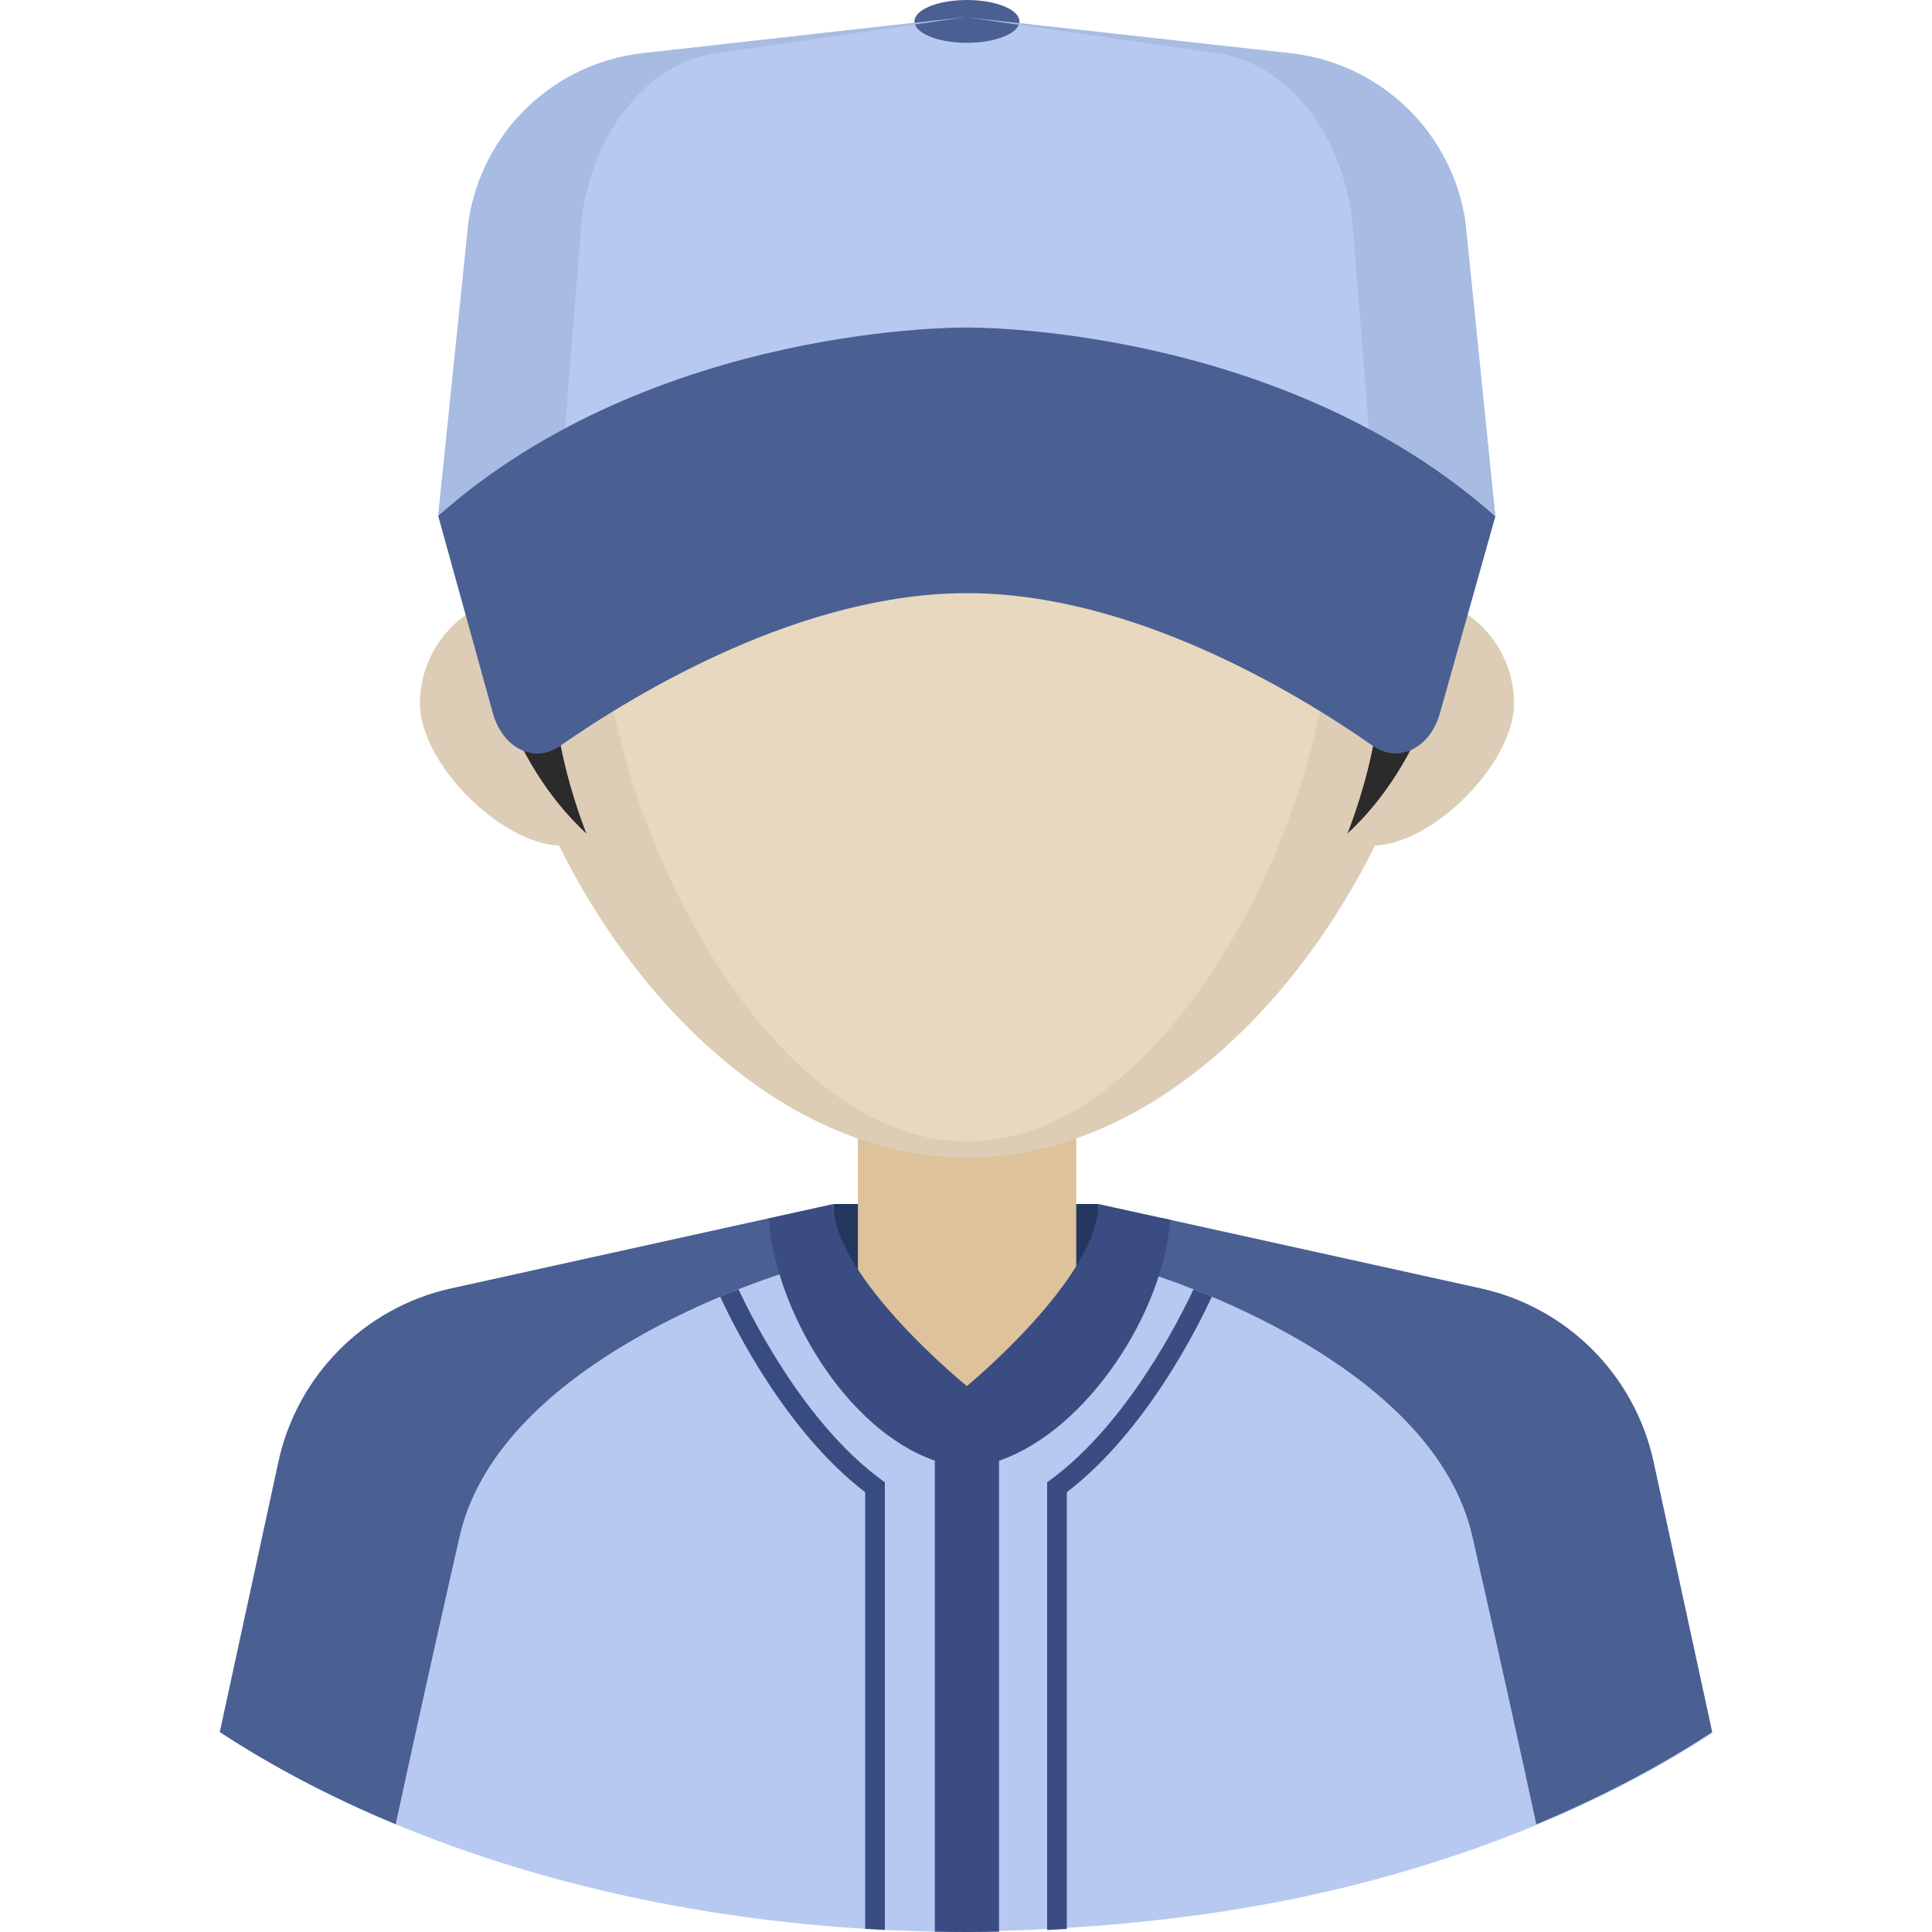
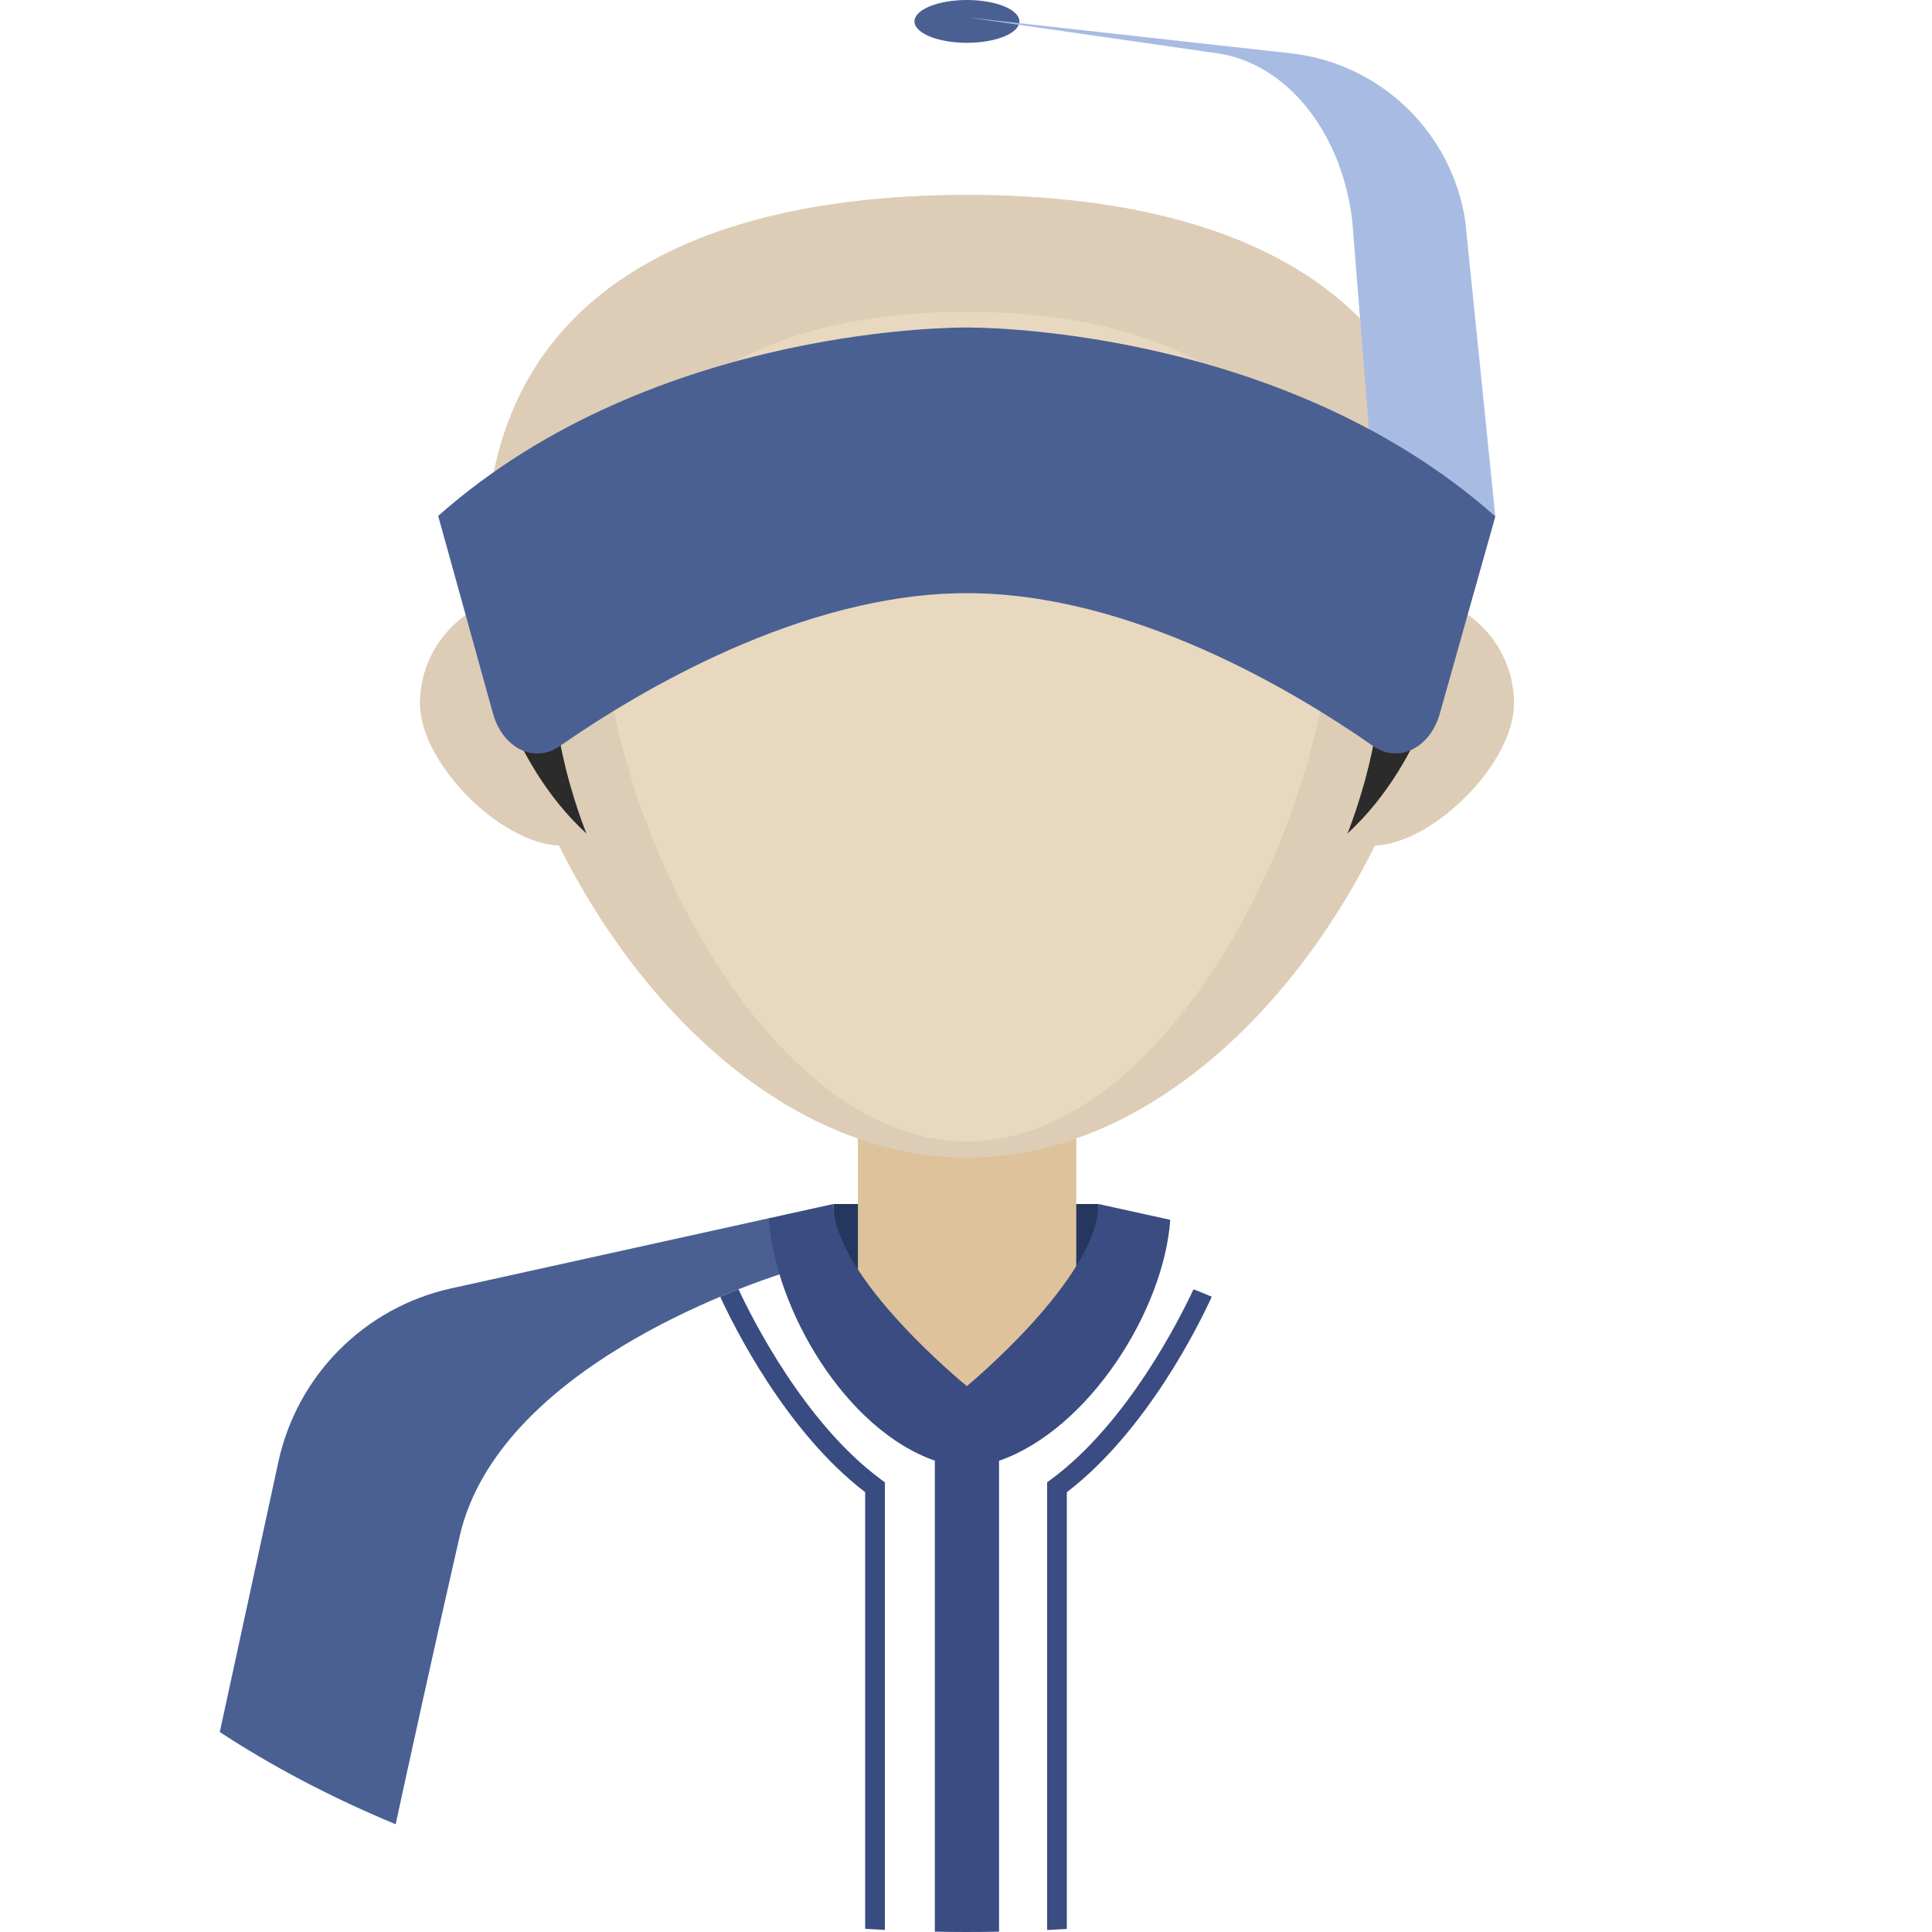
<svg xmlns="http://www.w3.org/2000/svg" version="1.1" id="Layer_1" viewBox="0 0 300.834 300.834" xml:space="preserve">
  <g>
    <g>
      <path style="fill:#25375E;" d="M129.762,187.479h41.269c0,0,0.938,20.772-19.681,20.772S129.73,191.687,129.762,187.479z" />
    </g>
    <g>
      <rect x="133.586" y="164.833" style="fill:#DDC29B;" width="34" height="51" />
    </g>
    <g>
      <g>
        <path style="fill:#B8C9F1;" d="M150.566,300.833c-0.642,0-1.28-0.013-1.921-0.017     C148.652,300.827,149.605,300.833,150.566,300.833z" />
-         <path style="fill:#B8C9F1;" d="M251.564,228.043c-2.925-13.486-10.192-20.402-23.667-23.377l-46.679-12.626     c-0.848,11.704-17.103,25.826-30.633,33.713v0.25c-13.398-7.797-29.812-22.185-30.639-34.045L71.23,206.333     c-13.475,2.974-20.075,10.514-23,24l-14.008,39.363c13.14,8.612,28.709,15.764,46.016,21.034     c20.701,6.304,43.894,9.905,68.406,10.085c-0.006-0.008,0.508-0.019,1.941-0.033l0,0c28.226-0.444,50.229-3.971,69.979-9.951     c17.31-5.241,32.886-12.364,46.047-20.945L251.564,228.043z" />
      </g>
      <path style="fill:#B8C9F1;" d="M155.563,300.783c-1.66,0.032-3.325,0.05-4.997,0.05    C152.238,300.833,153.902,300.815,155.563,300.783z" />
      <polygon style="fill:#3A4C81;" points="155.564,300.783 155.564,300.783 155.563,300.783   " />
    </g>
    <g>
      <path style="fill:#E8D8BF;" d="M235.747,109.553c0-7.098-4.379-13.164-10.578-15.671c0.222-2.471,0.341-4.918,0.341-7.327    c0-41.38-33.545-56.194-74.925-56.194S75.66,45.175,75.66,86.555c0,2.409,0.118,4.856,0.341,7.327    c-6.199,2.507-10.578,8.573-10.578,15.671c0,9.179,12.356,21.685,21.646,22.107c13.249,26.661,36.74,48.551,63.516,48.551    s50.267-21.89,63.516-48.551C223.392,131.238,235.747,118.733,235.747,109.553z" />
    </g>
    <g>
      <path style="fill:#4A6093;" d="M122.53,198.065c-1.449-2.943-2.402-5.8-2.584-8.419l-49.688,10.967    c-13.475,2.974-23.985,13.522-26.91,27.008l-9.126,42.076c8.232,5.396,17.418,10.217,27.388,14.363    c1.965-9.081,5.625-25.831,9.954-44.81C77.483,213.294,115.744,200.197,122.53,198.065z" />
    </g>
    <g>
-       <path style="fill:#4A6093;" d="M178.303,198.065c1.449-2.943,2.402-5.8,2.584-8.419l49.688,10.967    c13.475,2.974,23.985,13.522,26.91,27.008l9.126,42.076c-8.232,5.396-17.418,10.217-27.388,14.363    c-1.965-9.081-5.625-25.831-9.954-44.81C223.351,213.294,185.09,200.197,178.303,198.065z" />
-     </g>
+       </g>
    <g>
      <path style="fill:#DDCDB6;" d="M225.148,93.882c0.222-2.471,0.341-4.918,0.341-7.327c0-41.38-33.545-56.194-74.925-56.194    S75.638,45.175,75.638,86.555c0,2.409,0.118,4.856,0.341,7.327c-6.199,2.507-10.578,8.573-10.578,15.671    c0,9.179,12.356,21.685,21.646,22.107c13.249,26.661,36.74,48.551,63.516,48.551s50.267-21.89,63.516-48.551    c9.29-0.422,21.646-12.928,21.646-22.107C235.726,102.455,231.348,96.389,225.148,93.882z M150.564,177.741    c-31.403,0-56.86-51.012-56.86-83.904s25.457-45.281,56.86-45.281s56.86,12.389,56.86,45.281S181.967,177.741,150.564,177.741z" />
    </g>
    <g>
      <path style="fill:#2B2B2B;" d="M225.488,100.417c0,0-2.945,17.667-15.679,29.381c0,0,8.949-21.809,3.059-33.587" />
    </g>
    <g>
      <path style="fill:#2B2B2B;" d="M75.638,100.417c0,0,2.945,17.667,15.679,29.381c0,0-8.949-21.809-3.059-33.587" />
    </g>
    <g>
-       <path style="fill:#B8C9F1;" d="M232.842,80.414L68.23,80.333l4.737-45.905c2.079-13.857,13.215-24.584,27.139-26.144l50.124-5.617    l50.763,5.638c13.937,1.548,25.089,12.28,27.17,26.148L232.842,80.414z" />
-     </g>
+       </g>
    <g>
      <ellipse style="fill:#4A6093;" cx="150.564" cy="3.333" rx="8.167" ry="3.333" />
    </g>
    <g>
      <g>
        <path style="fill:#A8BBE2;" d="M228.163,34.452c-2.081-13.868-13.232-24.6-27.17-26.148l-50.43-5.601l38.997,5.601     c10.777,1.548,19.401,12.28,21.01,26.148l3.66,45.881l18.611,0.08L228.163,34.452z" />
      </g>
      <g>
-         <path style="fill:#A8BBE2;" d="M111.546,8.284l38.727-5.612l-0.043-0.005l-50.124,5.617c-13.925,1.56-25.06,12.288-27.139,26.144     L68.23,80.333h18.667l3.663-45.905C92.167,20.571,100.778,9.844,111.546,8.284z" />
-       </g>
+         </g>
    </g>
    <g>
      <path style="fill:#4A6093;" d="M150.564,92.361c25.624,0,51.074,15.297,63.252,23.808c3.949,2.76,8.874,0.331,10.394-5.107    l8.633-30.648C199.01,50.411,150.564,51,150.564,51s-48.501-0.67-82.334,29.333l8.526,30.747    c1.518,5.432,6.436,7.864,10.384,5.114C99.351,107.689,124.914,92.361,150.564,92.361z" />
    </g>
    <path style="fill:#3A4C81;" d="M163.672,230.355l-0.623,0.46v69.71c1.026-0.049,2.048-0.105,3.068-0.166v-68.005   c12.423-9.513,20.552-26.031,22.572-30.439c-0.998-0.42-1.946-0.805-2.849-1.16C183.788,205.166,175.618,221.537,163.672,230.355z" />
    <path style="fill:#394C81;" d="M137.785,300.512v-69.697l-0.623-0.46c-11.933-8.808-20.111-25.187-22.166-29.6   c-0.903,0.355-1.852,0.74-2.849,1.16c2.02,4.408,10.149,20.927,22.571,30.439v67.986   C135.738,300.403,136.76,300.461,137.785,300.512z" />
    <path style="fill:#3A4C81;" d="M182.226,189.941l-11.194-2.462c0,11.481-20.481,28.354-20.481,28.354s-20.788-16.873-20.789-28.354   l-10.063,2.221c0.996,14.275,11.985,32.903,25.865,37.74v73.344c1.661,0.032,3.328,0.05,5.001,0.05c1.672,0,3.337-0.018,4.997-0.05   h0.001v-73.329C169.438,222.653,181.193,204.193,182.226,189.941z" />
  </g>
</svg>